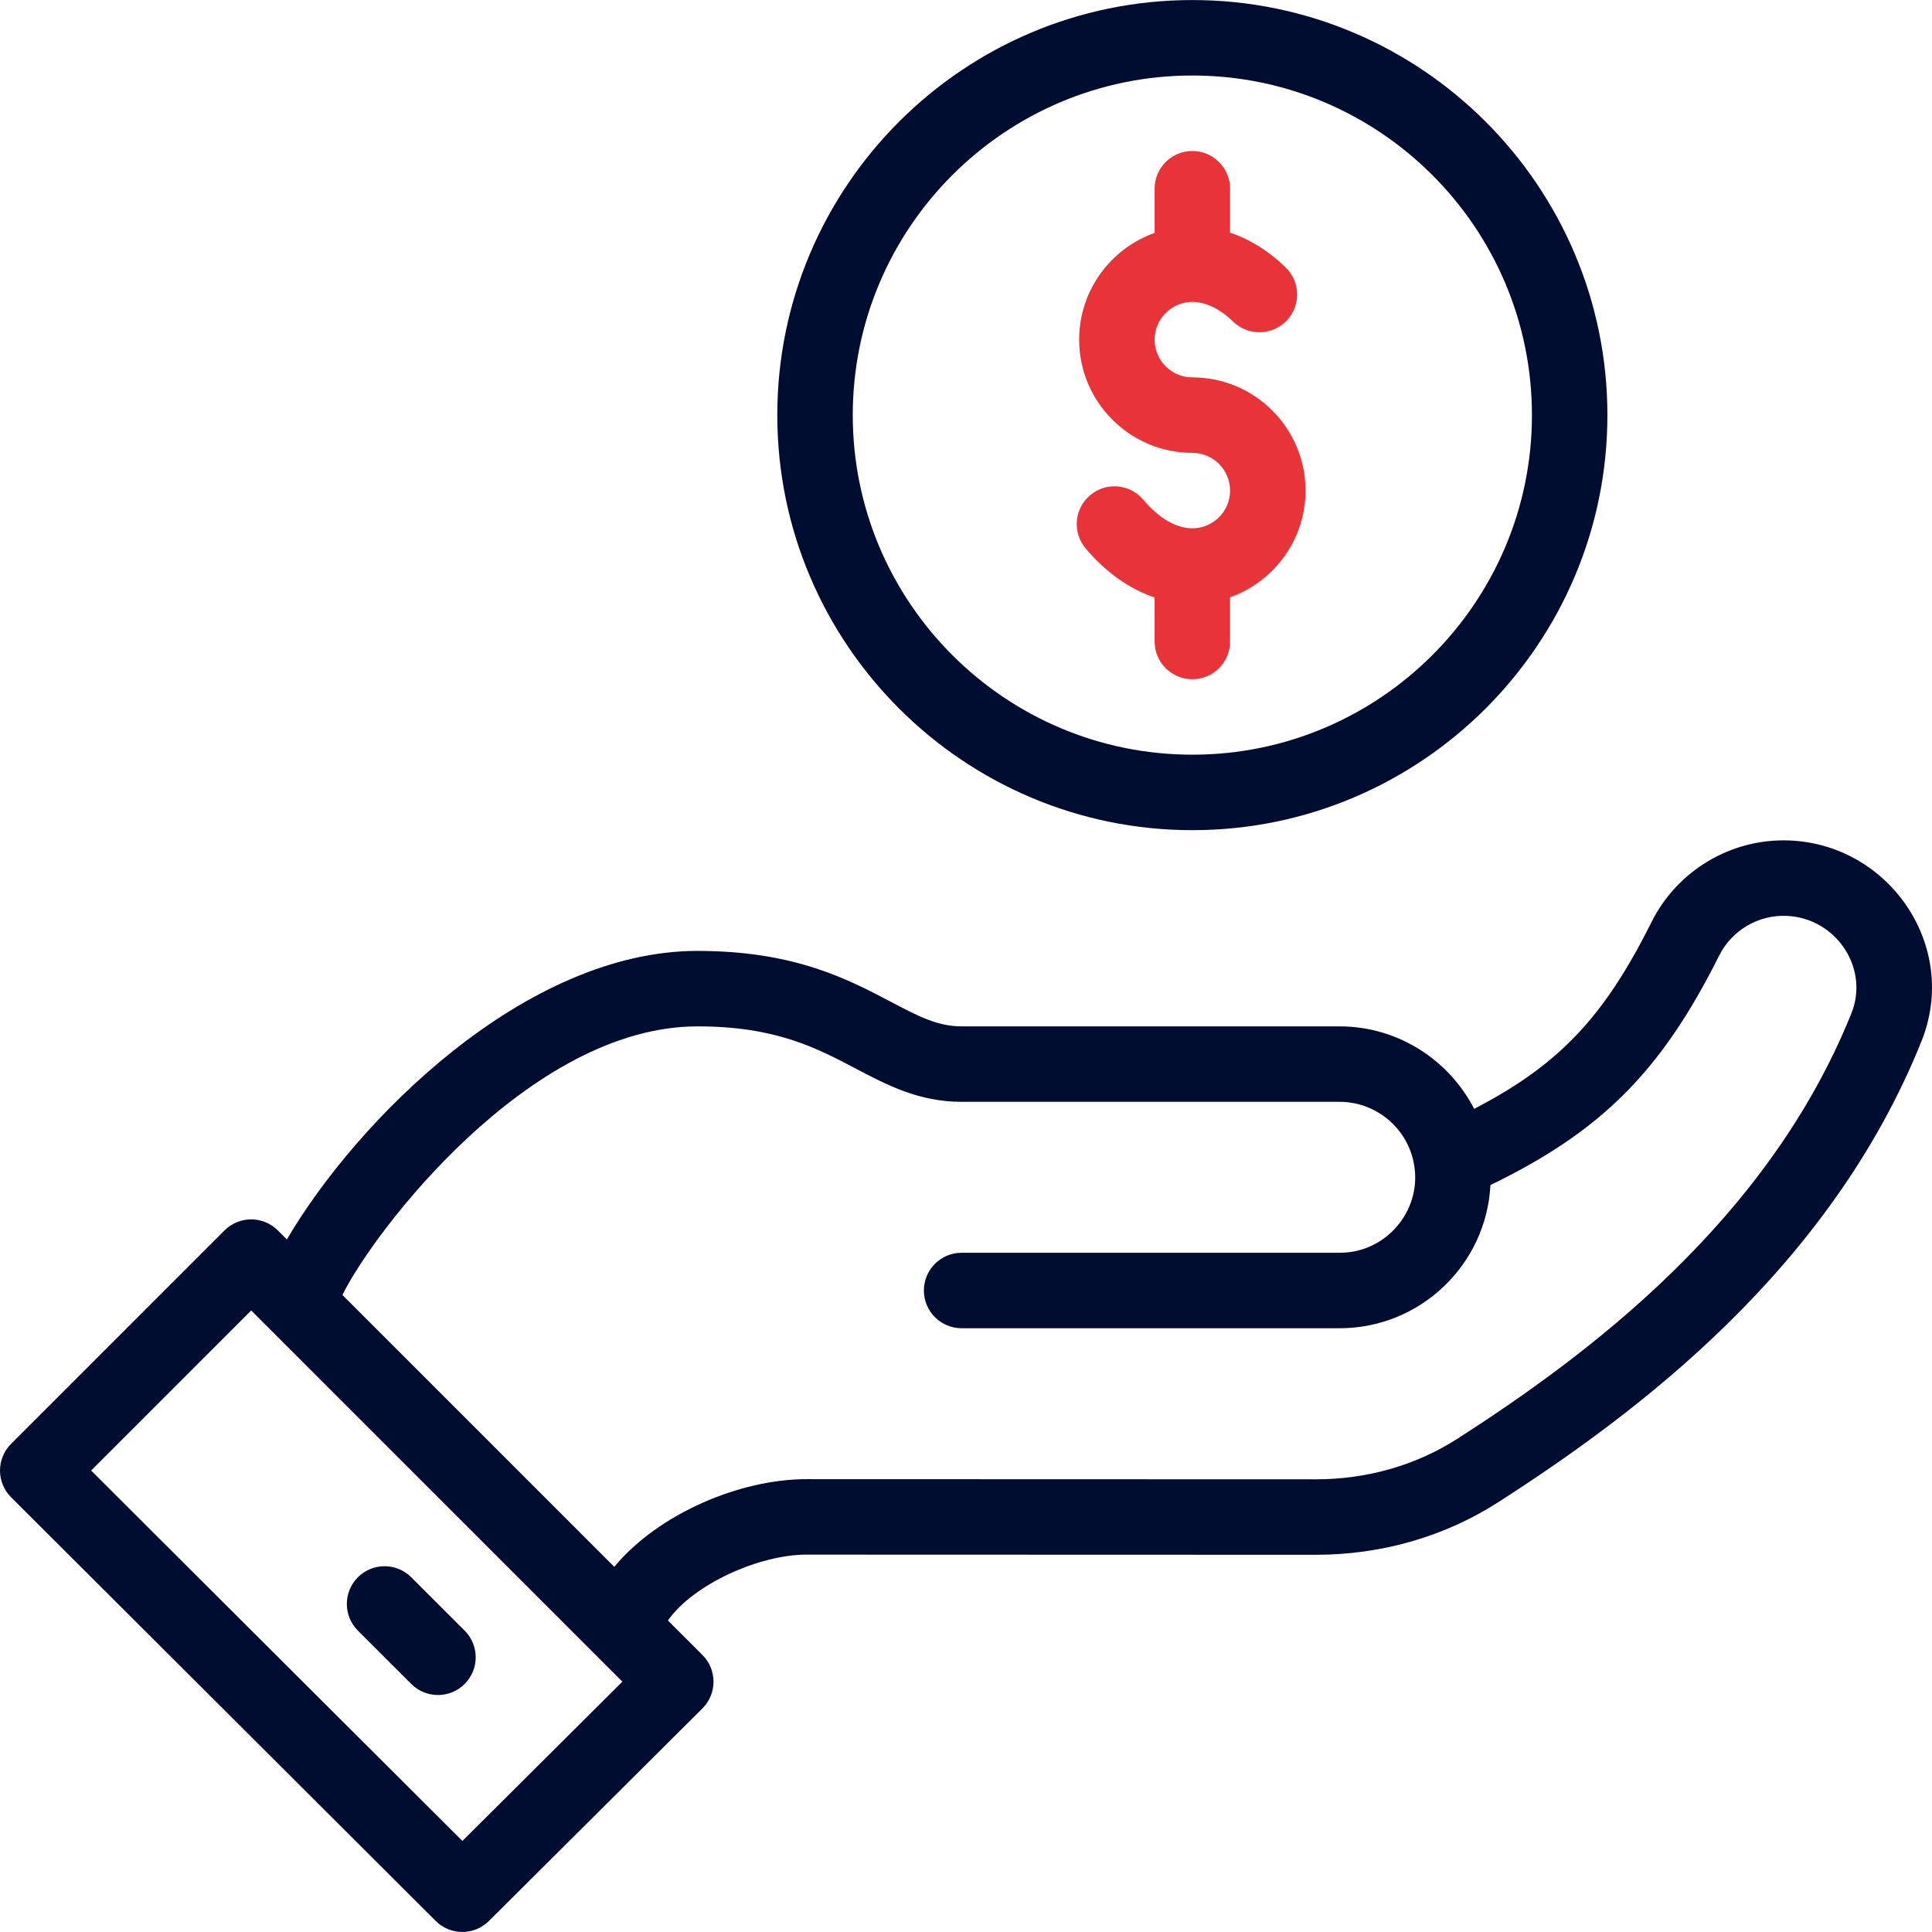
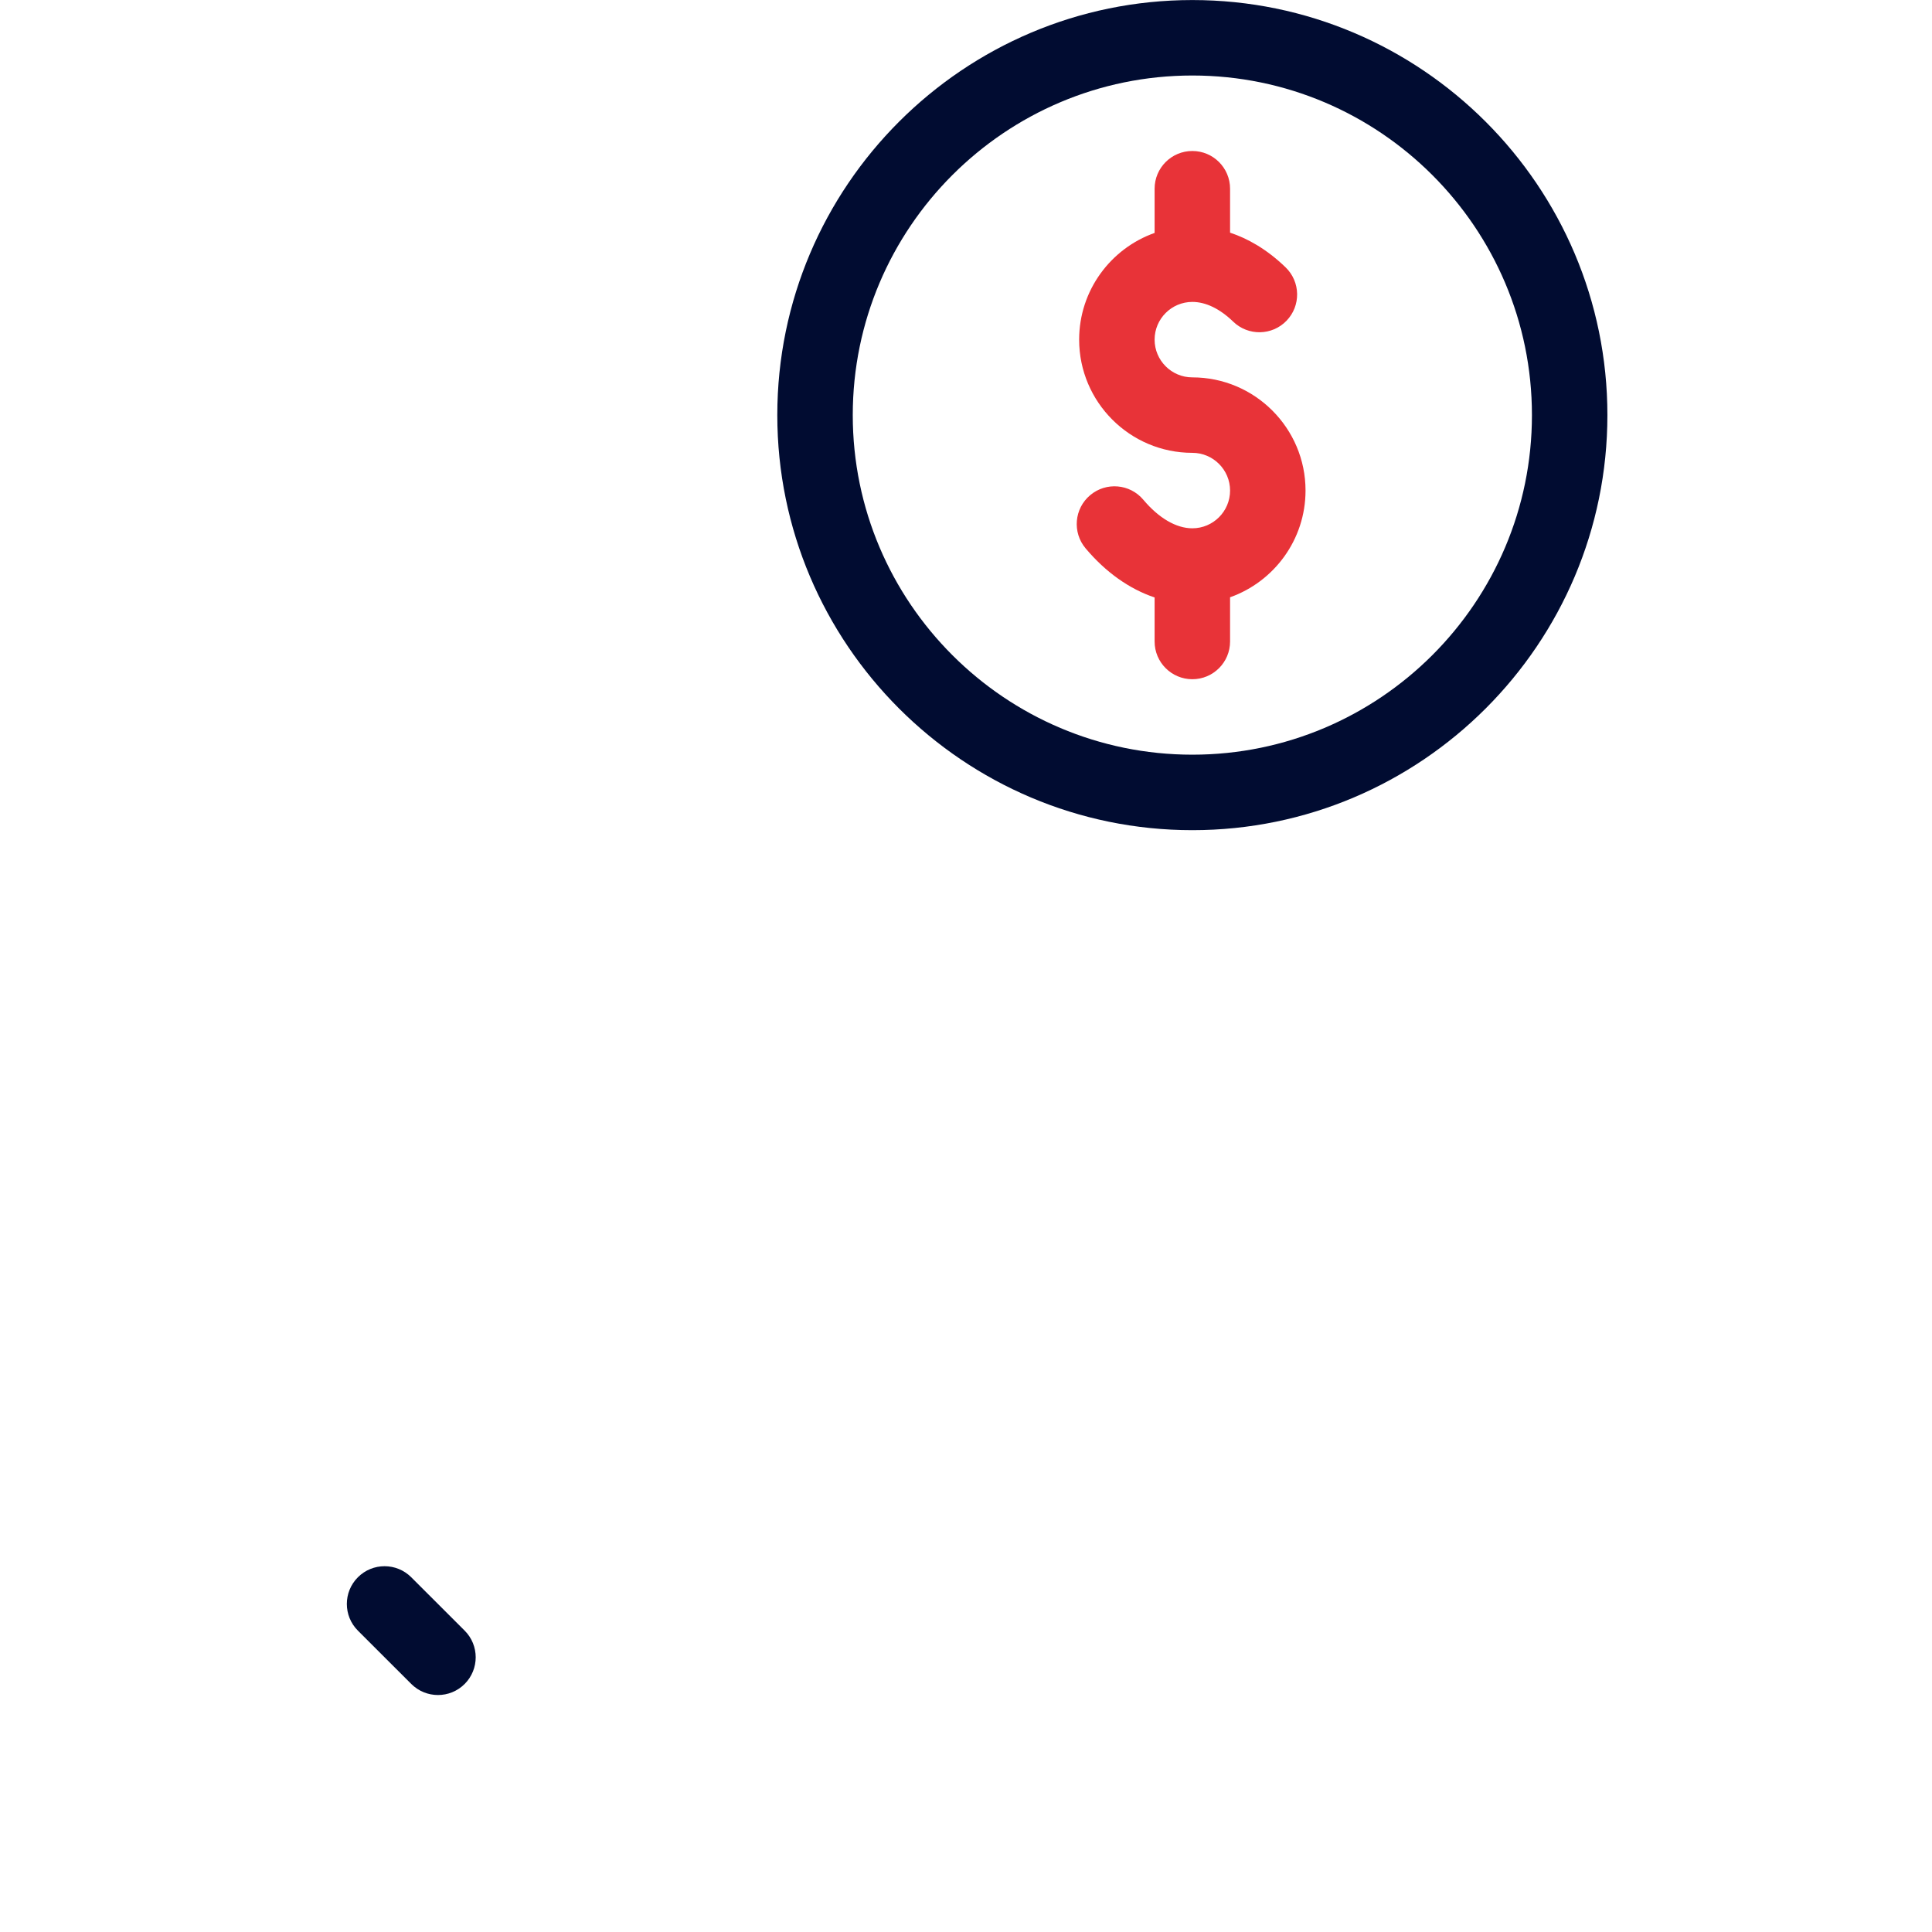
<svg xmlns="http://www.w3.org/2000/svg" width="85" height="85" viewBox="0 0 85 85" fill="none">
  <g clip-path="url(#clip0_43_69)">
    <path d="M52.459 16.603C51.543 16.603 50.798 15.858 50.798 14.943C50.798 14.027 51.543 13.283 52.459 13.283C53.047 13.283 53.668 13.583 54.254 14.15C54.913 14.788 55.964 14.771 56.601 14.112C57.239 13.453 57.221 12.402 56.563 11.764C55.72 10.949 54.877 10.488 54.118 10.236V8.303C54.118 7.386 53.375 6.643 52.458 6.643C51.541 6.643 50.798 7.386 50.798 8.303V10.248C48.866 10.933 47.478 12.778 47.478 14.943C47.478 17.689 49.712 19.923 52.458 19.923C53.373 19.923 54.118 20.668 54.118 21.583C54.118 22.499 53.373 23.243 52.458 23.243C51.749 23.243 50.983 22.797 50.302 21.987C49.712 21.285 48.665 21.195 47.964 21.785C47.262 22.375 47.171 23.422 47.761 24.124C48.649 25.18 49.692 25.915 50.798 26.286V28.223C50.798 29.14 51.541 29.883 52.458 29.883C53.375 29.883 54.118 29.14 54.118 28.223V26.278C56.05 25.592 57.438 23.747 57.438 21.583C57.439 18.837 55.205 16.603 52.459 16.603Z" fill="#E83338" />
    <path d="M52.459 0.002C42.389 0.002 34.198 8.194 34.198 18.263C34.198 28.332 42.39 36.524 52.459 36.524C62.528 36.524 70.719 28.332 70.719 18.263C70.719 8.194 62.528 0.002 52.459 0.002ZM52.459 33.203C44.22 33.203 37.518 26.501 37.518 18.263C37.518 10.025 44.22 3.322 52.459 3.322C60.697 3.322 67.399 10.025 67.399 18.263C67.399 26.501 60.697 33.203 52.459 33.203Z" fill="#010C31" />
-     <path d="M78.72 36.977C76.178 36.878 73.802 38.286 72.664 40.56C70.593 44.702 68.631 46.832 64.856 48.785C63.746 46.62 61.483 45.156 58.941 45.156H42.307C41.246 45.156 40.39 44.705 39.203 44.08C37.306 43.08 34.945 41.836 30.687 41.836C23.08 41.836 15.69 49.3 12.621 54.53L12.225 54.134C11.577 53.486 10.526 53.486 9.877 54.134L0.486 63.525C0.175 63.836 -0 64.259 1.18025e-07 64.699C0 65.14 0.176 65.562 0.488 65.874L19.168 84.513C19.815 85.159 20.863 85.16 21.512 84.514L30.903 75.165C31.553 74.517 31.555 73.464 30.906 72.814L29.385 71.294C30.522 69.686 33.42 68.397 35.472 68.397C35.473 68.397 35.474 68.397 35.475 68.397L57.884 68.404C57.887 68.404 57.89 68.404 57.894 68.404C60.791 68.404 63.57 67.601 65.931 66.082C71.987 62.188 80.504 55.85 84.535 45.816C86.214 41.639 83.13 37.149 78.72 36.977ZM20.343 80.994L4.009 64.697L11.052 57.655C14.977 61.581 19.122 65.726 27.382 73.986L20.343 80.994ZM81.455 44.579C77.777 53.732 69.809 59.641 64.135 63.289C62.311 64.463 60.153 65.084 57.894 65.084C57.891 65.084 57.888 65.084 57.886 65.084L35.477 65.077C35.475 65.077 35.474 65.077 35.472 65.077C32.572 65.077 28.981 66.582 27.025 68.933L15.066 56.974C16.383 54.267 23.267 45.156 30.687 45.156C34.124 45.156 35.919 46.102 37.656 47.017C39.018 47.734 40.426 48.476 42.307 48.476H58.941C60.588 48.476 62.001 49.702 62.229 51.339C62.514 53.284 60.986 55.117 58.941 55.117H42.307C41.39 55.117 40.647 55.86 40.647 56.777C40.647 57.694 41.39 58.437 42.307 58.437H58.941C62.488 58.437 65.394 55.641 65.573 52.138C70.494 49.754 73.109 47.094 75.634 42.046C76.19 40.934 77.35 40.247 78.591 40.294C80.776 40.38 82.254 42.59 81.455 44.579Z" fill="#010C31" />
    <path d="M20.442 71.74L18.093 69.393C17.445 68.745 16.394 68.745 15.746 69.393C15.097 70.042 15.098 71.093 15.746 71.741L18.095 74.088C18.744 74.736 19.794 74.736 20.443 74.088C21.091 73.439 21.091 72.388 20.442 71.74Z" fill="#010C31" />
  </g>
  <defs>
    <clipPath id="clip0_43_69">
      <rect width="85" height="85" fill="white" />
    </clipPath>
  </defs>
</svg>